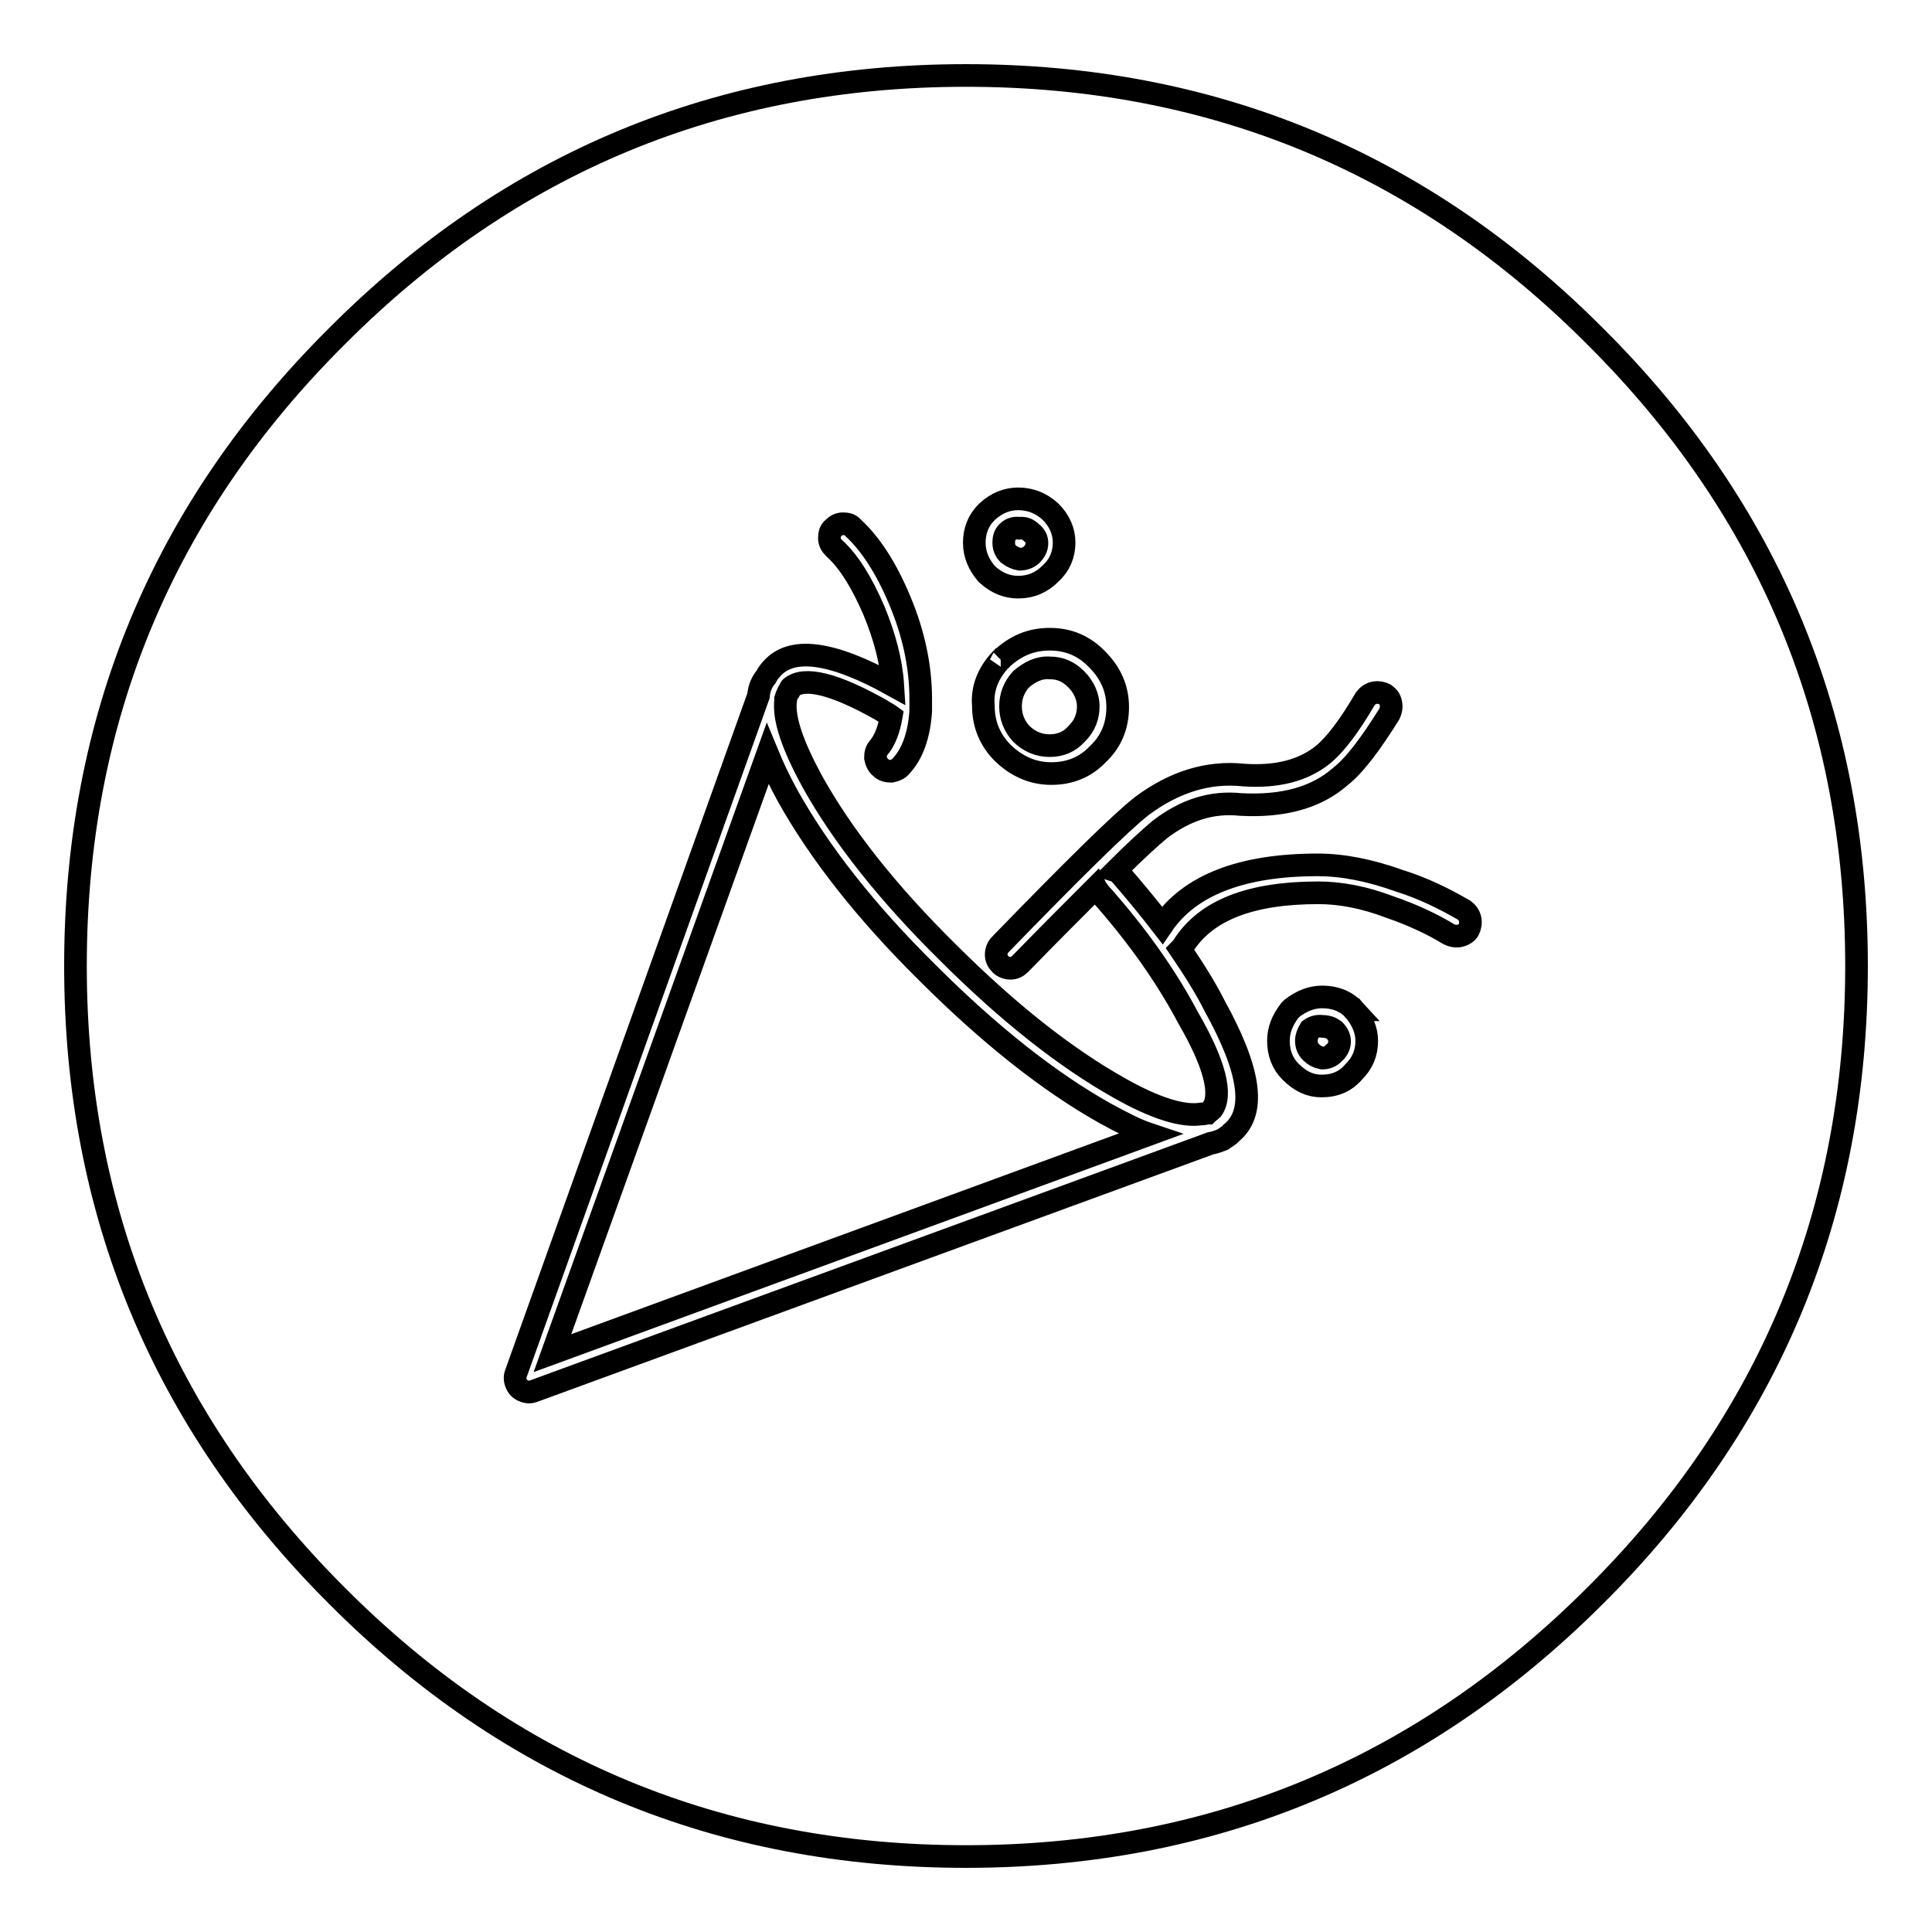
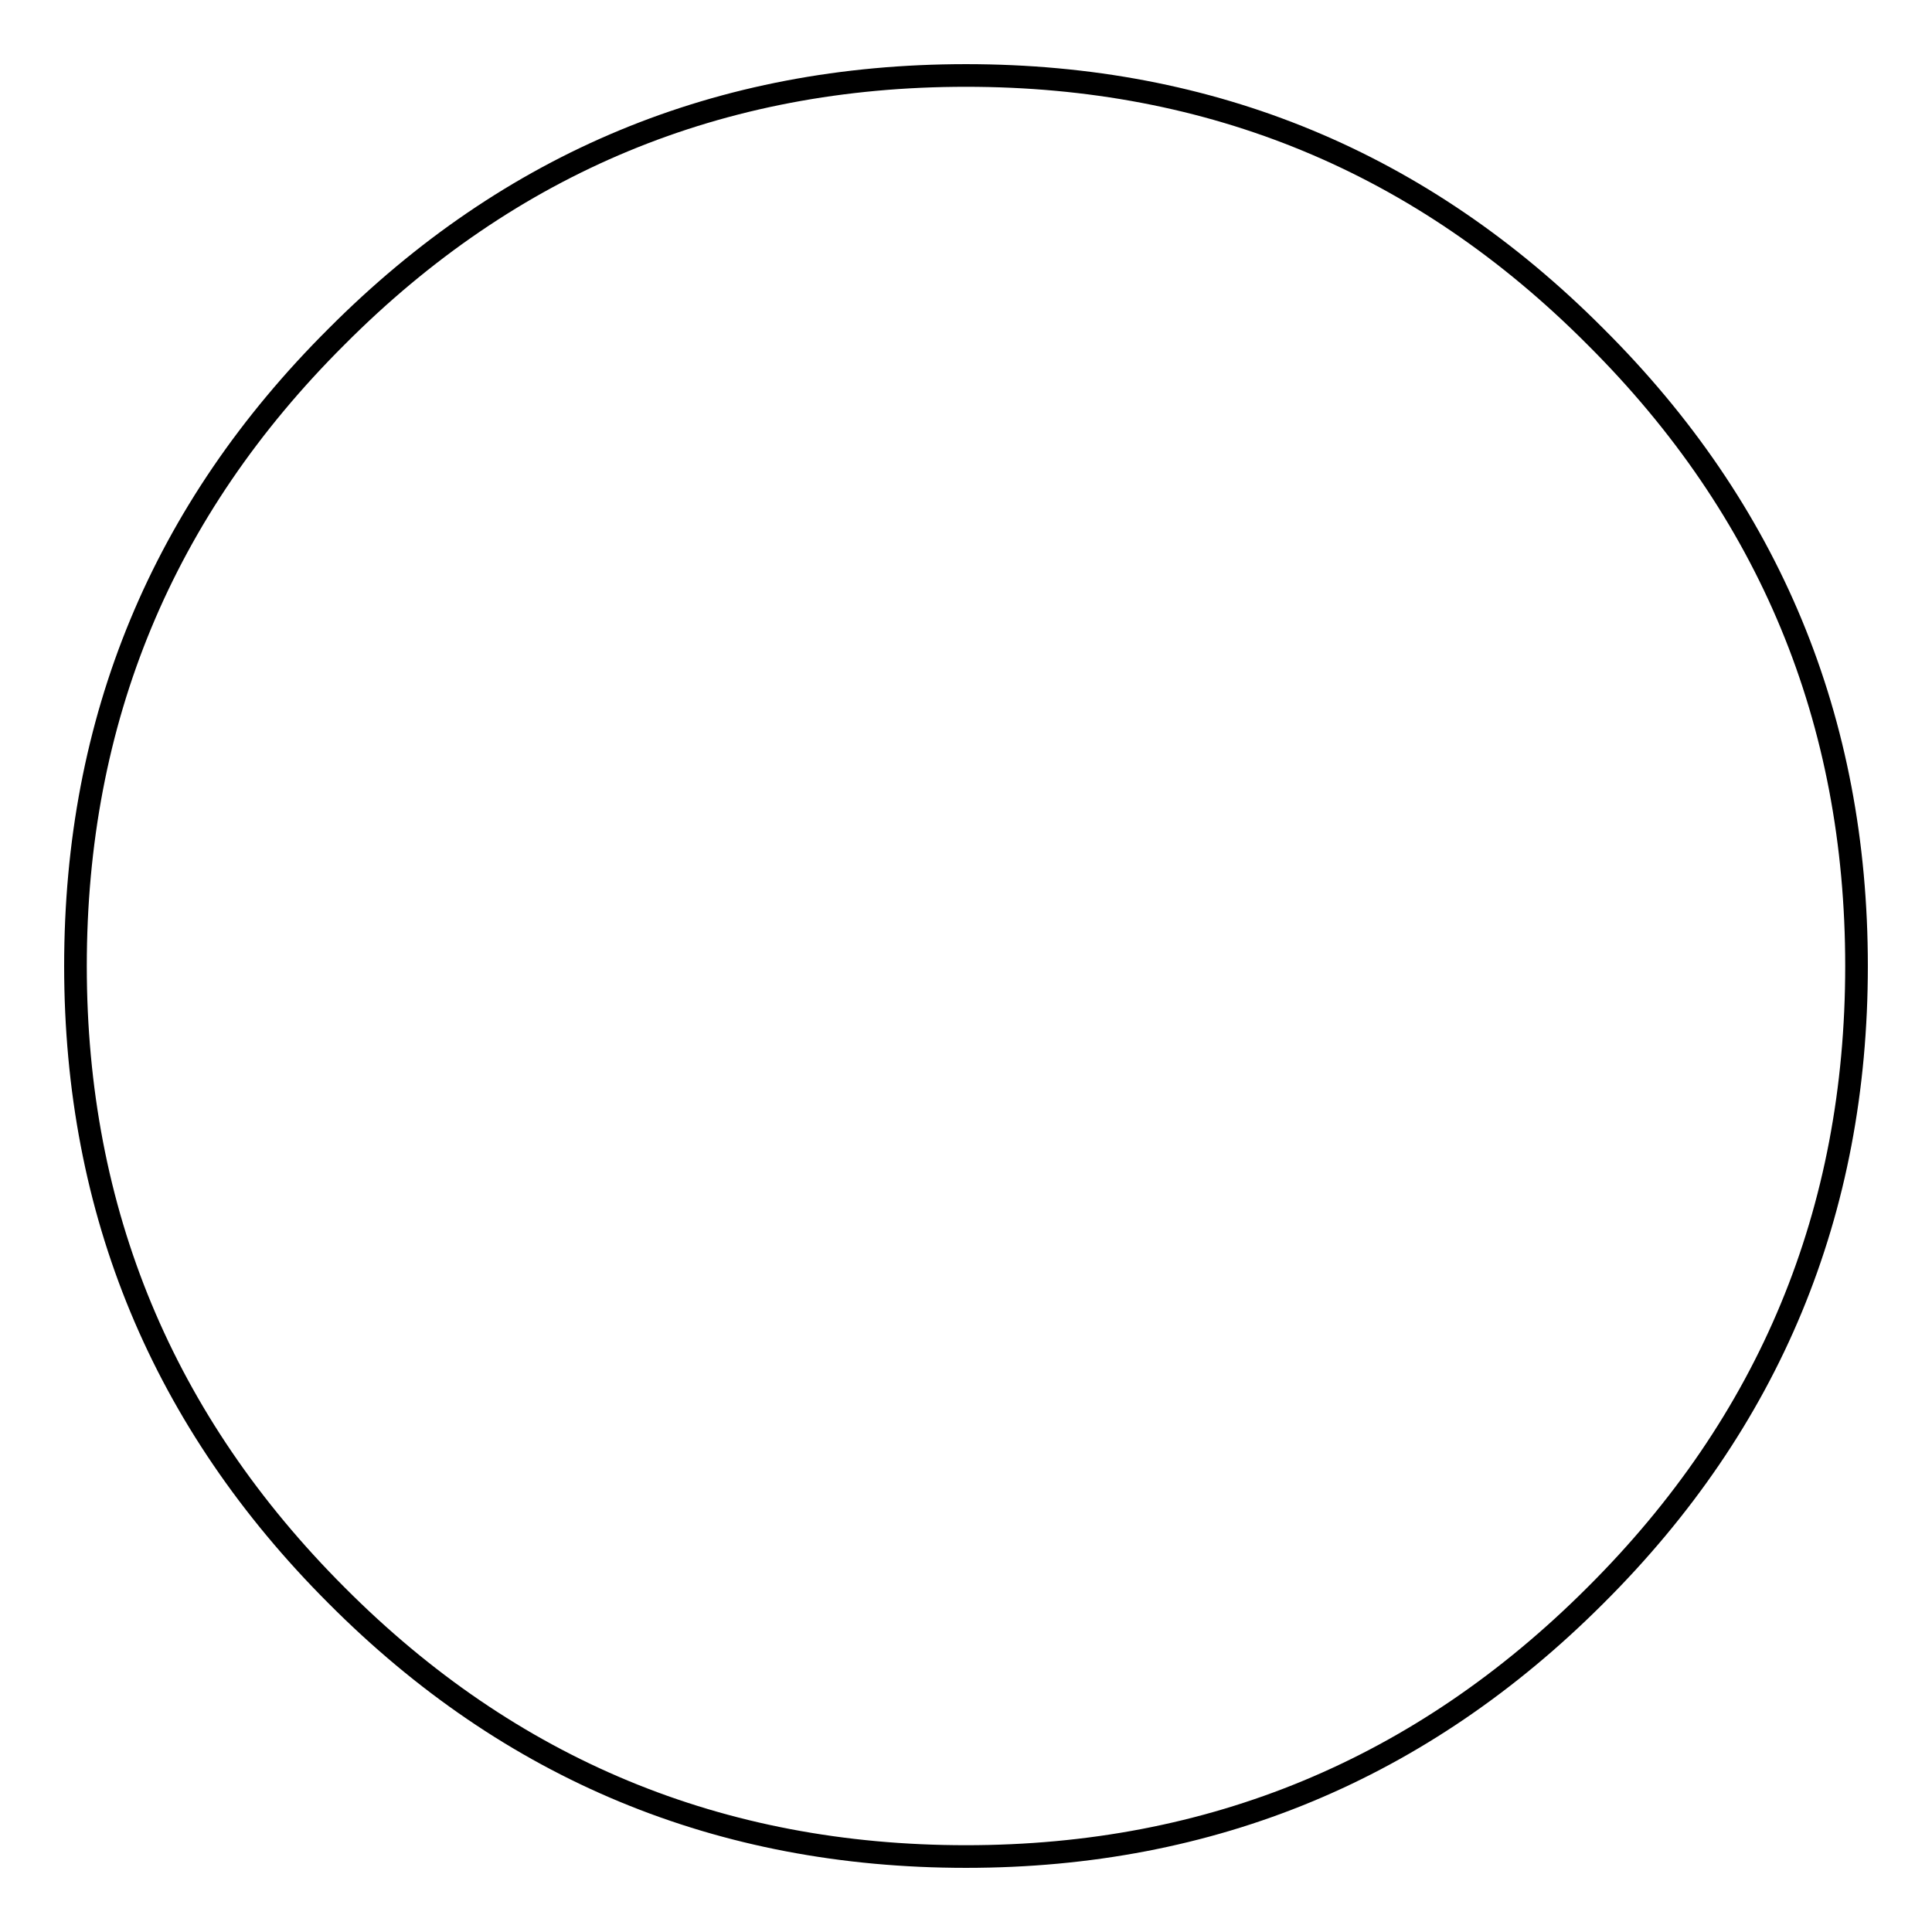
<svg xmlns="http://www.w3.org/2000/svg" version="1.1" x="0px" y="0px" viewBox="0 0 256 256" enable-background="new 0 0 256 256" xml:space="preserve">
  <g>
    <g>
      <path stroke-width="3" fill-opacity="0" stroke="#000000" d="M246,128c0,32.6-11.5,60.4-34.6,83.4c-23,23-50.8,34.6-83.4,34.6c-32.6,0-60.4-11.5-83.4-34.6c-23-23-34.6-50.8-34.6-83.4c0-32.6,11.5-60.4,34.6-83.4C67.6,21.5,95.4,10,128,10c32.6,0,60.4,11.5,83.4,34.6C234.5,67.6,246,95.4,246,128z" />
-       <path stroke-width="3" fill-opacity="0" stroke="#000000" d="M146.4,147.5L146.4,147.5c-7.3-4.1-15.2-10.3-23.5-18.6l0,0c-8.2-8.1-14.3-15.9-18.5-23.4c-1.1-2-2-3.9-2.7-5.6l-28.5,79.4l79.1-29C150.5,149.7,148.6,148.7,146.4,147.5z M132.6,87.4C132.7,87.4,132.7,87.3,132.6,87.4c2-1.9,4.1-2.7,6.5-2.7c2.5,0,4.6,0.9,6.3,2.7l0,0c1.8,1.8,2.7,3.9,2.7,6.3c0,2.5-0.9,4.6-2.6,6.2c0,0,0,0,0,0s0,0,0,0c-1.7,1.8-3.8,2.6-6.2,2.6c-2.4,0-4.5-0.9-6.4-2.7l0,0c-1.7-1.7-2.6-3.8-2.6-6.3C130.1,91.3,130.9,89.2,132.6,87.4z M135.3,90L135.3,90c-0.9,1-1.4,2.2-1.4,3.6c0,1.4,0.5,2.6,1.4,3.6l0,0c1.1,1.1,2.4,1.6,3.8,1.6c1.4,0,2.6-0.5,3.5-1.5c0,0,0.1-0.1,0.1-0.1c1-1,1.5-2.2,1.5-3.6c0-1.3-0.6-2.6-1.6-3.6c0,0,0,0,0,0c-1-1-2.1-1.5-3.5-1.5C137.7,88.4,136.5,89,135.3,90z M133.5,70.5c-0.4,0.4-0.5,0.9-0.5,1.4c0,0.6,0.2,1.1,0.6,1.5c0.5,0.4,1,0.6,1.5,0.7c0.6,0,1.2-0.2,1.6-0.6l0,0c0.4-0.4,0.7-0.9,0.7-1.5c0-0.6-0.2-1-0.7-1.4l0,0c-0.4-0.4-0.9-0.7-1.6-0.6C134.4,69.9,133.9,70.1,133.5,70.5z M139.2,67.8C139.2,67.8,139.2,67.8,139.2,67.8c1.2,1.2,1.8,2.6,1.8,4.1c0,1.6-0.6,3-1.8,4.1l0,0c-1.2,1.2-2.6,1.8-4.3,1.8c-1.4,0-2.8-0.5-4.1-1.7c0,0-0.1-0.1-0.1-0.1c-1-1.2-1.6-2.5-1.6-4.1c0-1.5,0.5-2.9,1.6-4c0,0,0.1-0.1,0.1-0.1c1.3-1.2,2.7-1.7,4.1-1.7C136.6,66.1,138,66.7,139.2,67.8z M179.4,133.8c1.1,1.3,1.7,2.7,1.7,4.1c0,1.7-0.6,3-1.7,4.1c-1.1,1.3-2.5,1.9-4.3,1.9c-1.5,0-2.8-0.6-4.1-1.9c0,0,0,0,0,0c-1.1-1.1-1.6-2.5-1.6-4.1c0-1.4,0.5-2.7,1.5-4c0.1-0.1,0.2-0.2,0.3-0.3c1.3-1,2.6-1.5,4-1.5C176.8,132.1,178.3,132.6,179.4,133.8C179.3,133.8,179.4,133.8,179.4,133.8z M173.6,136.4c-0.3,0.5-0.5,1-0.5,1.5c0,0.6,0.2,1.1,0.6,1.5l0,0c0.5,0.5,1,0.7,1.5,0.8c0.6,0,1.1-0.2,1.5-0.6c0-0.1,0.1-0.1,0.2-0.2c0.4-0.4,0.6-0.9,0.6-1.4c0-0.5-0.2-1-0.7-1.5c-0.4-0.3-0.9-0.5-1.6-0.5C174.6,135.9,174,136.1,173.6,136.4z M164.8,102.7L164.8,102.7c4.4,0.3,7.9-0.6,10.5-2.7h0c1.6-1.3,3.5-3.8,5.6-7.4c0.3-0.4,0.7-0.7,1.2-0.8c0.5-0.1,1,0,1.4,0.2c0.4,0.3,0.7,0.6,0.8,1.2c0.1,0.5,0,1-0.2,1.4c-2.5,4-4.6,6.8-6.5,8.3h0c-3.2,2.8-7.6,4-13.2,3.7c0,0,0,0,0,0c-3.8-0.4-7.3,0.7-10.7,3.3l0,0c-1.2,1-3.2,2.8-5.9,5.5c0.3,0.1,0.5,0.3,0.7,0.5c2,2.3,3.8,4.5,5.5,6.7c3.6-5.3,10.5-8,20.6-8c3.3,0,6.9,0.7,10.8,2.1c3.2,1,6,2.4,8.6,3.9c0.4,0.3,0.7,0.7,0.8,1.2c0.1,0.5,0,1-0.2,1.4s-0.7,0.7-1.2,0.8c-0.5,0.1-1,0-1.4-0.2c-2.3-1.4-4.9-2.6-7.8-3.6c0,0,0,0,0,0c-3.4-1.3-6.6-1.9-9.5-1.9c-9,0-14.9,2.3-17.9,7c-0.1,0.2-0.3,0.4-0.4,0.5c1.7,2.5,3.3,5,4.5,7.4c4.7,8.5,5.6,14,2.4,16.8c-0.1,0.1-0.2,0.1-0.2,0.2c-0.2,0.2-0.5,0.4-0.8,0.6c-0.1,0.1-0.2,0.1-0.3,0.2c-0.5,0.2-1,0.4-1.6,0.5l-89.6,32.8c-0.5,0.2-0.9,0.2-1.4,0c-0.5-0.2-0.8-0.5-1-1c-0.2-0.5-0.2-0.9,0-1.4l32.1-89.7c0.1-1.1,0.5-1.9,1-2.5c0.2-0.4,0.5-0.8,0.7-1c2.6-3.1,8-2.4,16.1,2.1c-0.2-3.2-1.1-6.5-2.5-9.9l0,0c-1.6-3.7-3.3-6.5-5.3-8.3c-0.4-0.4-0.6-0.8-0.6-1.3c0-0.5,0.1-1,0.5-1.3c0.4-0.4,0.8-0.6,1.3-0.6c0.5,0,1,0.1,1.3,0.5c2.3,2.1,4.4,5.3,6.2,9.6l0,0c1.9,4.5,2.8,8.9,2.8,13.1c0,0.5,0,1,0,1.5v0v0c0,0,0,0.1,0,0.1s0,0,0,0c-0.2,3.2-1.1,5.7-2.6,7.3c-0.3,0.4-0.8,0.6-1.3,0.7c-0.5,0-1-0.1-1.4-0.5c-0.4-0.3-0.6-0.8-0.7-1.3c0-0.5,0.1-1,0.5-1.4c0.8-1,1.3-2.4,1.6-4.1c-0.4-0.3-0.9-0.5-1.3-0.8l0,0c-6.2-3.5-10.2-4.5-12-3l0,0c-0.1,0.1-0.1,0.2-0.2,0.4c0,0.1-0.1,0.2-0.2,0.3c-0.1,0.2-0.2,0.5-0.3,0.8c0,0,0,0.1,0,0.1c0,0,0,0.1,0,0.1c-0.3,2.4,0.9,5.9,3.5,10.7c4,7.2,10,14.8,17.9,22.6l0,0c8,8,15.6,14,22.7,18l0,0c4.9,2.8,8.6,3.9,11,3.5c0,0,0.1,0,0.2,0c0.2,0,0.4-0.1,0.6-0.1c0.2-0.2,0.4-0.3,0.6-0.5c1.4-1.9,0.4-6-3.2-12.2c0,0,0,0,0,0c-2.8-5.3-6.7-10.9-11.8-16.6c-0.1-0.2-0.3-0.4-0.4-0.6c-2.7,2.7-6.1,6.1-10,10.1c-0.4,0.4-0.8,0.6-1.3,0.6c-0.5,0-1-0.2-1.3-0.5c-0.4-0.4-0.6-0.8-0.6-1.3c0-0.5,0.2-1,0.5-1.3c9.8-10.1,16-16.2,18.8-18.4l0,0C155.6,103.6,160.1,102.2,164.8,102.7z" />
    </g>
  </g>
</svg>